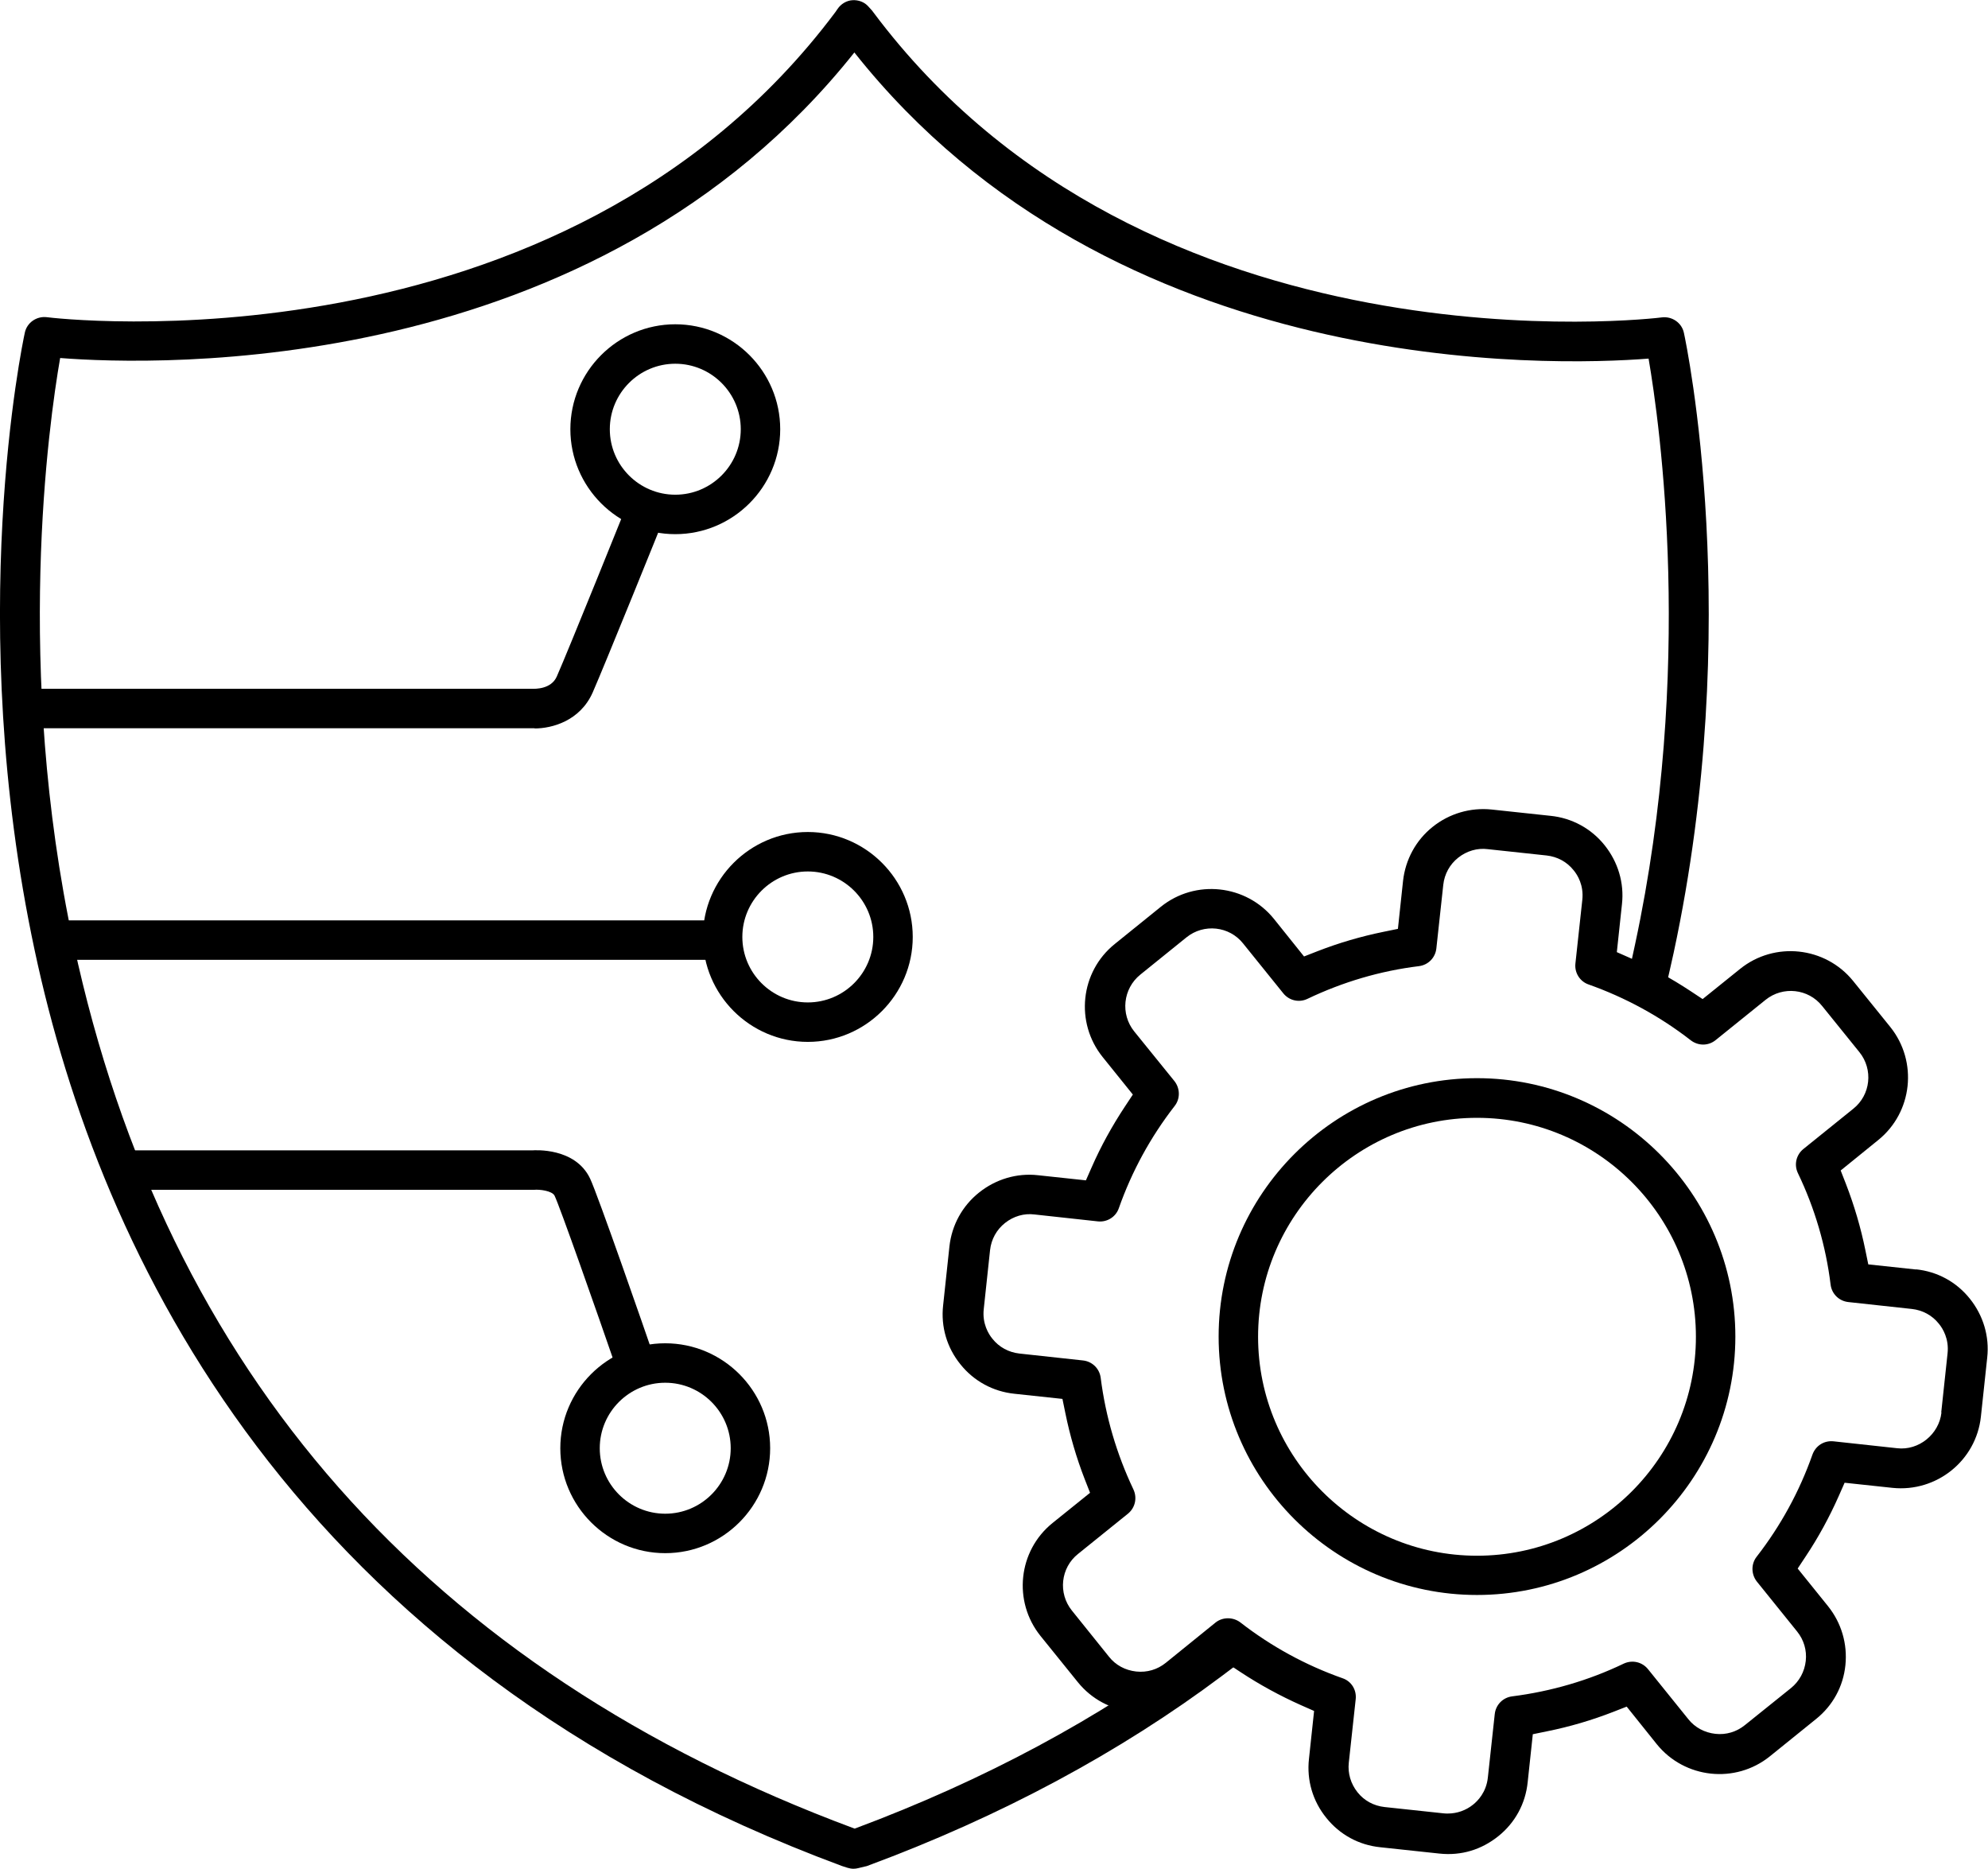
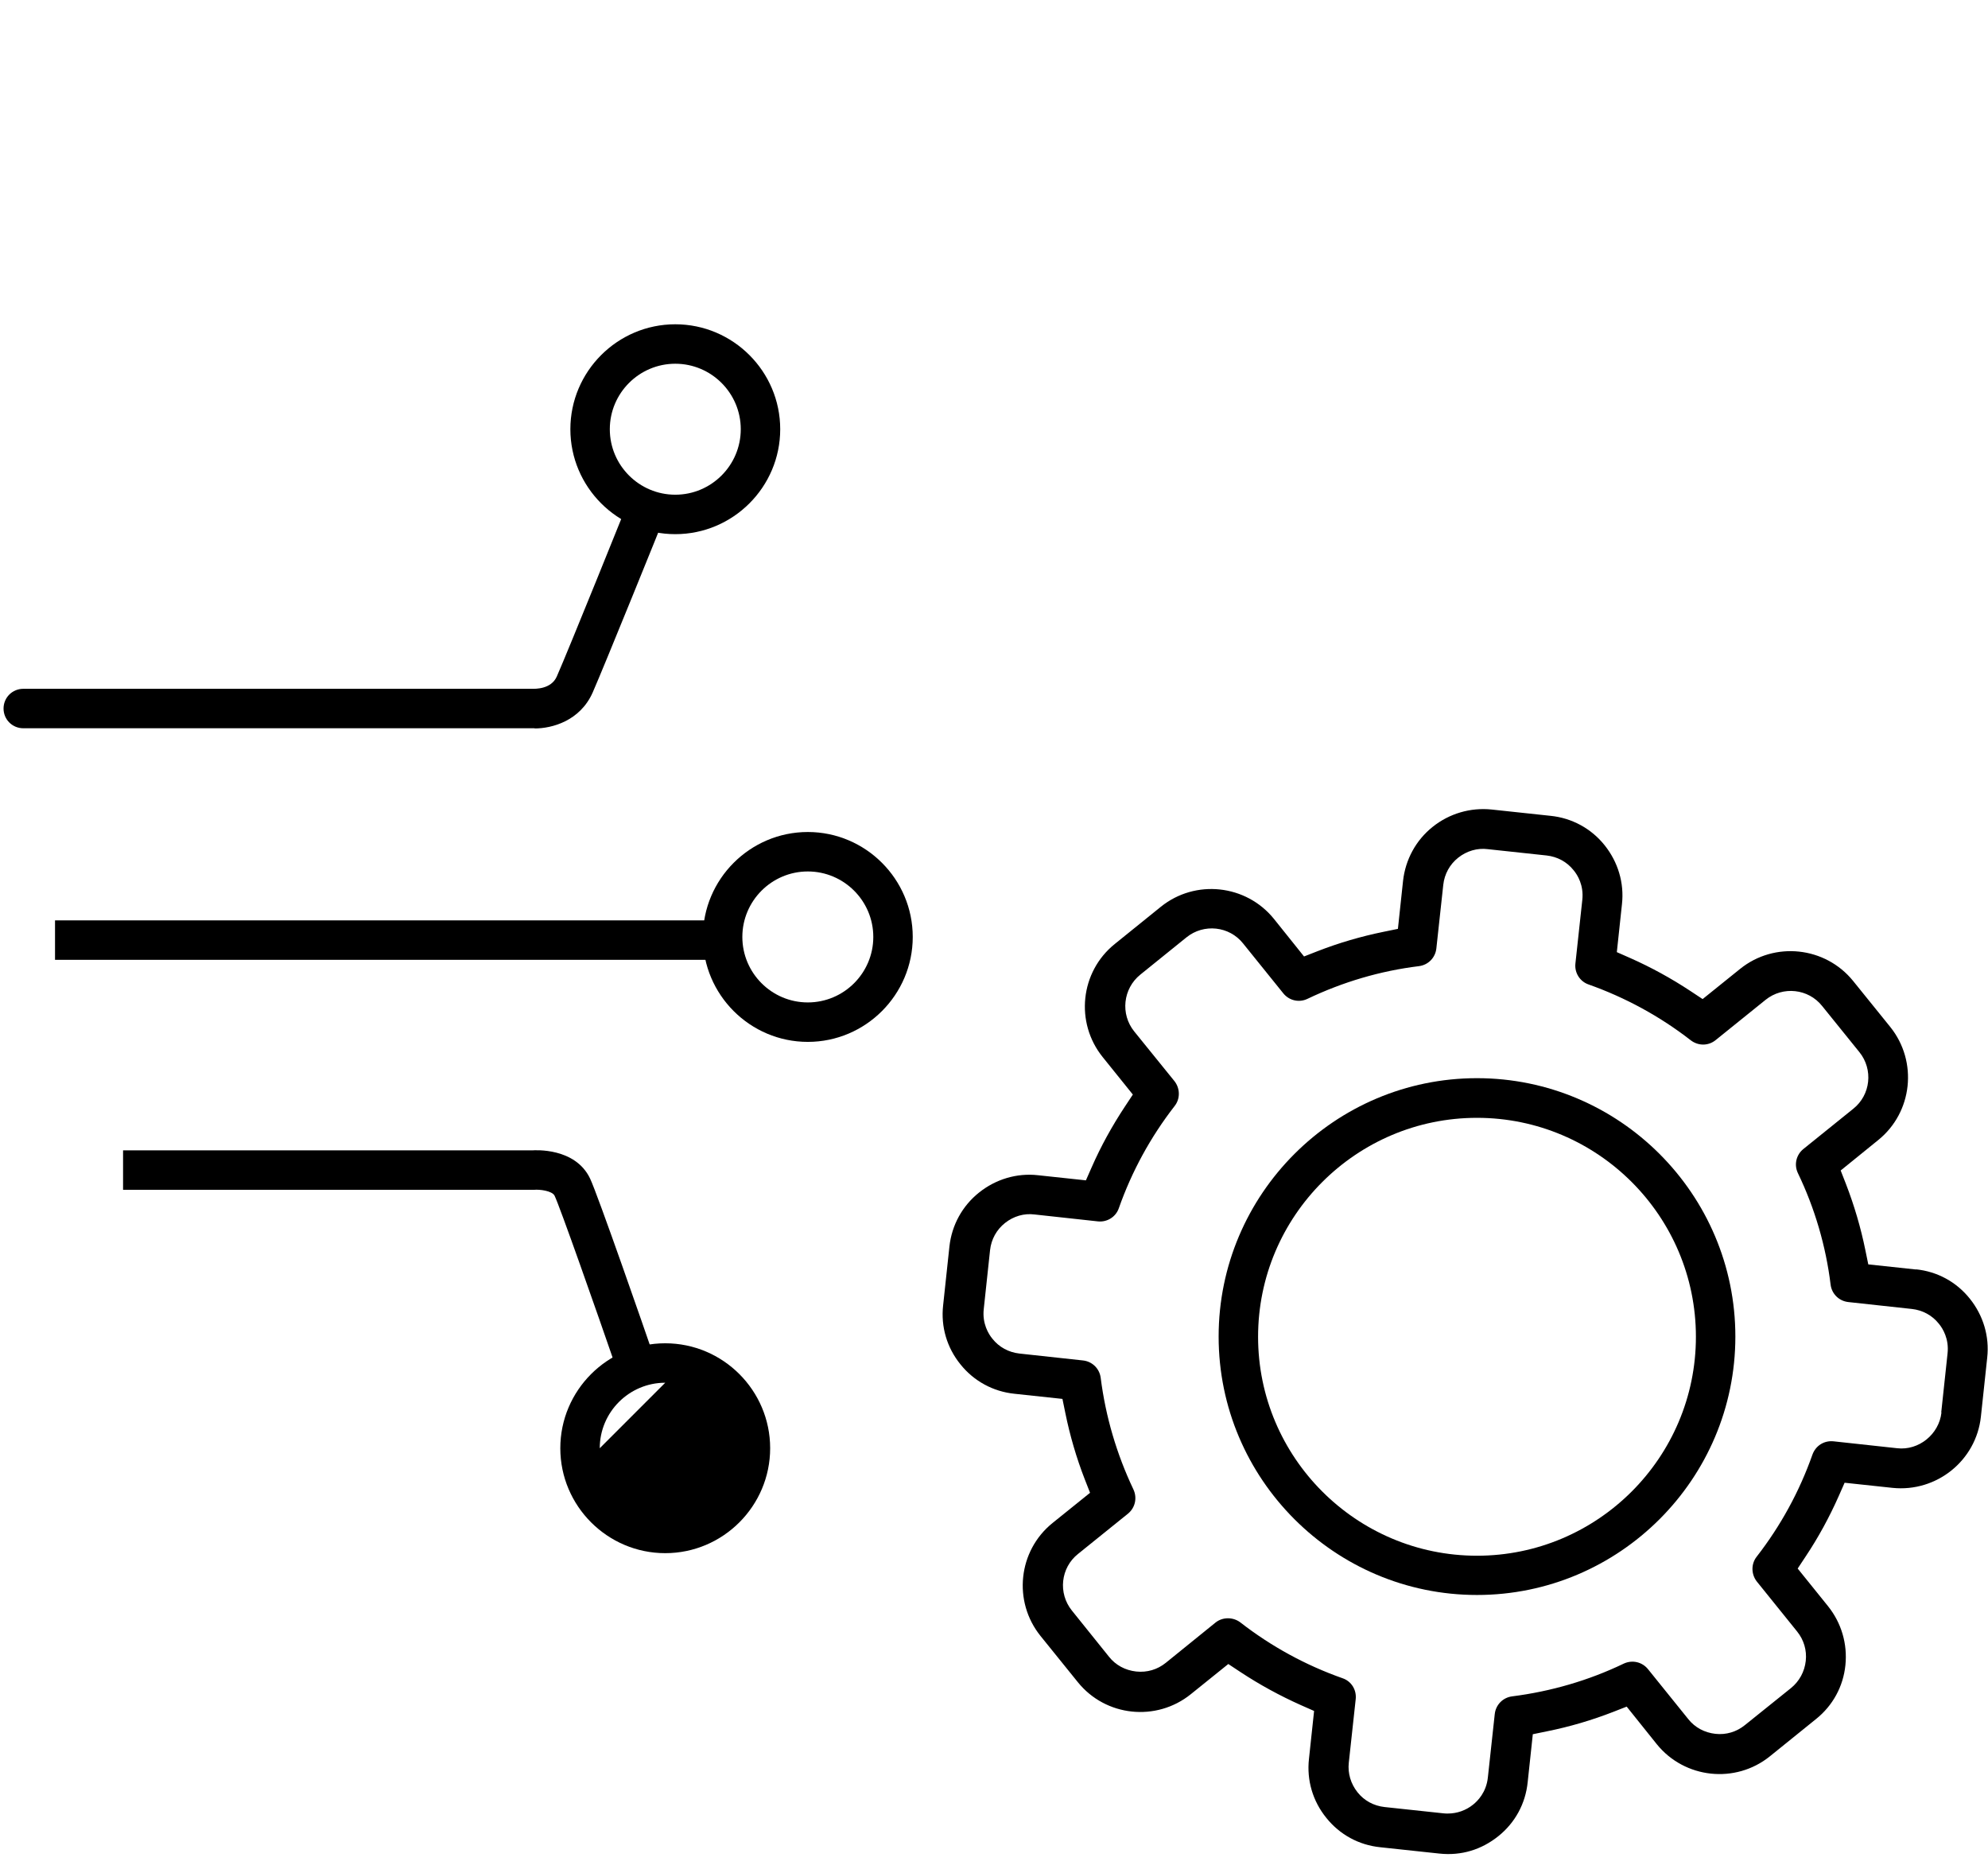
<svg xmlns="http://www.w3.org/2000/svg" id="Layer_1" width="100.8" height="94.74" viewBox="0 0 100.8 94.74">
  <path d="m97.16,64.36l-2.43-.26-.15-.73c-.23-1.13-.56-2.25-.98-3.34l-.27-.69,1.9-1.54c1.75-1.41,2.02-3.98.62-5.73l-1.89-2.34c-1.41-1.74-3.98-2.02-5.73-.61l-1.9,1.53-.62-.41c-.97-.64-1.99-1.2-3.05-1.67l-.68-.3.26-2.43c.12-1.08-.2-2.14-.88-2.99-.68-.85-1.66-1.38-2.74-1.49l-2.99-.32c-1.07-.11-2.14.2-2.99.88-.85.68-1.38,1.66-1.5,2.74l-.26,2.43-.73.15c-1.13.23-2.26.56-3.34.98l-.69.27-1.53-1.91c-1.41-1.74-3.98-2.02-5.73-.61l-2.34,1.89c-1.75,1.41-2.02,3.98-.61,5.73l1.53,1.9-.41.62c-.64.97-1.21,2-1.67,3.05l-.3.68-2.43-.26c-1.07-.12-2.14.2-2.99.88s-1.38,1.65-1.5,2.73l-.32,2.99c-.12,1.08.19,2.14.88,2.99.68.85,1.66,1.38,2.74,1.49l2.43.26.15.73c.23,1.13.56,2.26.98,3.34l.27.69-1.9,1.53c-1.75,1.41-2.02,3.98-.61,5.73l1.89,2.34c1.41,1.75,3.98,2.02,5.73.61l1.9-1.53.62.41c.97.64,2,1.2,3.05,1.67l.68.3-.26,2.43c-.12,1.08.19,2.14.88,2.99.68.85,1.65,1.38,2.74,1.49l2.99.32c1.12.12,2.14-.2,2.99-.88.85-.68,1.38-1.65,1.49-2.74l.26-2.43.73-.15c1.14-.23,2.26-.56,3.34-.98l.69-.27,1.53,1.91c1.41,1.74,3.98,2.02,5.73.61l2.34-1.89c.85-.68,1.38-1.65,1.49-2.73s-.2-2.14-.88-2.99l-1.54-1.91.41-.62c.64-.96,1.2-1.99,1.67-3.05l.3-.68,2.43.26c2.23.23,4.24-1.38,4.48-3.61l.32-2.99c.12-1.08-.2-2.14-.88-2.99-.68-.85-1.65-1.38-2.74-1.49Zm1.28,7.25c-.12,1.1-1.15,1.94-2.25,1.81l-3.22-.35c-.49-.05-.91.23-1.07.67-.66,1.87-1.61,3.61-2.83,5.18-.29.37-.28.89.01,1.26l2.04,2.53c.34.42.5.95.44,1.49-.06.55-.33,1.04-.75,1.38l-2.34,1.88c-.42.34-.95.5-1.49.44-.55-.06-1.04-.32-1.38-.75l-2.04-2.53c-.3-.37-.8-.48-1.23-.28-1.79.86-3.7,1.41-5.66,1.66-.47.06-.83.43-.88.9l-.35,3.22c-.08.74-.51,1.18-.75,1.37-.36.29-.81.45-1.28.45-.07,0-.15,0-.22-.01l-2.99-.32c-.54-.06-1.03-.32-1.37-.75-.34-.43-.5-.96-.44-1.5l.35-3.22c.05-.47-.22-.91-.67-1.06-1.87-.66-3.61-1.61-5.18-2.83-.37-.28-.9-.28-1.26.01l-2.52,2.04c-.42.34-.95.5-1.5.44-.55-.06-1.04-.32-1.38-.75l-1.88-2.34c-.71-.88-.57-2.17.31-2.87l2.53-2.04c.37-.3.48-.8.28-1.23-.85-1.79-1.41-3.69-1.66-5.66-.06-.47-.43-.83-.9-.88l-3.22-.35c-.54-.06-1.03-.32-1.37-.75-.2-.24-.52-.77-.44-1.5l.32-2.99c.06-.55.33-1.04.76-1.38.43-.34.96-.5,1.5-.43l3.21.35c.47.05.91-.23,1.06-.67.66-1.87,1.61-3.61,2.83-5.18.29-.37.28-.89-.01-1.26l-2.04-2.52c-.71-.88-.57-2.17.31-2.88l2.34-1.89c.88-.71,2.17-.57,2.87.31l2.04,2.53c.3.37.8.48,1.22.28,1.8-.86,3.7-1.42,5.66-1.66.47-.06.83-.43.88-.9l.35-3.22c.06-.55.33-1.04.76-1.38.43-.34.97-.5,1.5-.43l2.98.32c.54.06,1.03.32,1.37.75.2.24.52.76.44,1.5l-.35,3.23c-.05.47.23.91.67,1.06,1.86.66,3.61,1.61,5.18,2.83.38.29.89.29,1.26-.01l2.53-2.04c.88-.71,2.17-.57,2.87.31l1.89,2.34c.71.88.57,2.17-.31,2.87l-2.53,2.04c-.37.3-.48.8-.28,1.22.86,1.79,1.42,3.7,1.66,5.66.06.47.43.83.9.88l3.22.35c.54.06,1.03.32,1.37.75.2.24.52.77.44,1.5l-.32,2.99Z" />
  <path d="m74.89,80.86c-7.22,0-13.1-5.88-13.1-13.1s5.88-13.1,13.1-13.1,13.1,5.88,13.1,13.1-5.88,13.1-13.1,13.1Zm0-24.19c-6.12,0-11.1,4.98-11.1,11.1s4.98,11.1,11.1,11.1,11.1-4.98,11.1-11.1-4.98-11.1-11.1-11.1Z" />
  <path d="m34.24,27.08c-2.93,0-5.32-2.39-5.32-5.32s2.39-5.32,5.32-5.32,5.32,2.39,5.32,5.32-2.39,5.32-5.32,5.32Zm0-8.64c-1.83,0-3.32,1.49-3.32,3.32s1.49,3.32,3.32,3.32,3.32-1.49,3.32-3.32-1.49-3.32-3.32-3.32Z" />
  <path d="m40.96,52.82c-2.93,0-5.32-2.39-5.32-5.32s2.39-5.32,5.32-5.32,5.32,2.39,5.32,5.32-2.39,5.32-5.32,5.32Zm0-8.64c-1.83,0-3.32,1.49-3.32,3.32s1.49,3.32,3.32,3.32,3.32-1.49,3.32-3.32-1.49-3.32-3.32-3.32Z" />
-   <path d="m33.73,78.74c-2.93,0-5.32-2.39-5.32-5.32s2.39-5.32,5.32-5.32,5.32,2.39,5.32,5.32-2.39,5.32-5.32,5.32Zm0-8.64c-1.83,0-3.32,1.49-3.32,3.32s1.49,3.32,3.32,3.32,3.32-1.49,3.32-3.32-1.49-3.32-3.32-3.32Z" />
-   <path d="m43.28,94.74c-.1,0-.21-.02-.31-.05l-.28-.09C14.84,84.27,5.06,63.66,1.76,48.19c-3.57-16.7-.63-30.74-.5-31.33.11-.51.6-.84,1.11-.78.26.04,26.07,3.14,39.99-15.47l.11-.16c.17-.25.45-.42.75-.44s.61.09.81.32l.19.21s.04.05.06.08c13.92,18.62,39.73,15.51,39.99,15.47.51-.06,1,.27,1.11.78.13.59,3.08,14.69-.52,31.44l-.19.85c-.07.3-.14.61-.21.92-.13.54-.67.87-1.21.74-.54-.13-.87-.67-.74-1.21.07-.3.14-.59.21-.88l.18-.83c3.01-14.01,1.26-26.4.69-29.72-4.84.38-27.1,1.11-40.27-15.52C30.12,19.26,7.89,18.53,3.05,18.15c-.58,3.32-2.32,15.71.68,29.69,4.67,21.74,17.98,36.83,39.59,44.86h.03c6.54-2.44,12.41-5.59,17.44-9.36l.56-.42c.44-.33,1.07-.25,1.4.19.33.44.25,1.07-.19,1.4l-.57.43c-5.2,3.9-11.25,7.15-18,9.65-.04.01-.07.03-.11.03l-.37.09c-.08.02-.16.03-.24.03Z" />
+   <path d="m33.73,78.74c-2.93,0-5.32-2.39-5.32-5.32s2.39-5.32,5.32-5.32,5.32,2.39,5.32,5.32-2.39,5.32-5.32,5.32Zm0-8.64c-1.83,0-3.32,1.49-3.32,3.32Z" />
  <path d="m27.11,36.92c-.07,0-.14,0-.21,0H1.18c-.55,0-1-.44-1-1s.45-1,1-1h25.8c.15,0,.96.03,1.25-.62.58-1.31,3.57-8.73,3.6-8.81.21-.51.79-.76,1.3-.55.51.21.76.79.55,1.3-.12.31-3.04,7.53-3.63,8.87-.64,1.44-2.06,1.82-2.94,1.82Z" />
  <rect x="2.79" y="46.66" width="33.81" height="2" />
  <path d="m31.3,69.51c-1.09-3.16-2.92-8.36-3.18-8.89-.12-.25-.76-.33-1.05-.3H6.24s0-2,0-2h20.74c.14-.01,2.19-.15,2.94,1.43.38.79,2.79,7.72,3.26,9.1l-1.89.65Z" />
</svg>